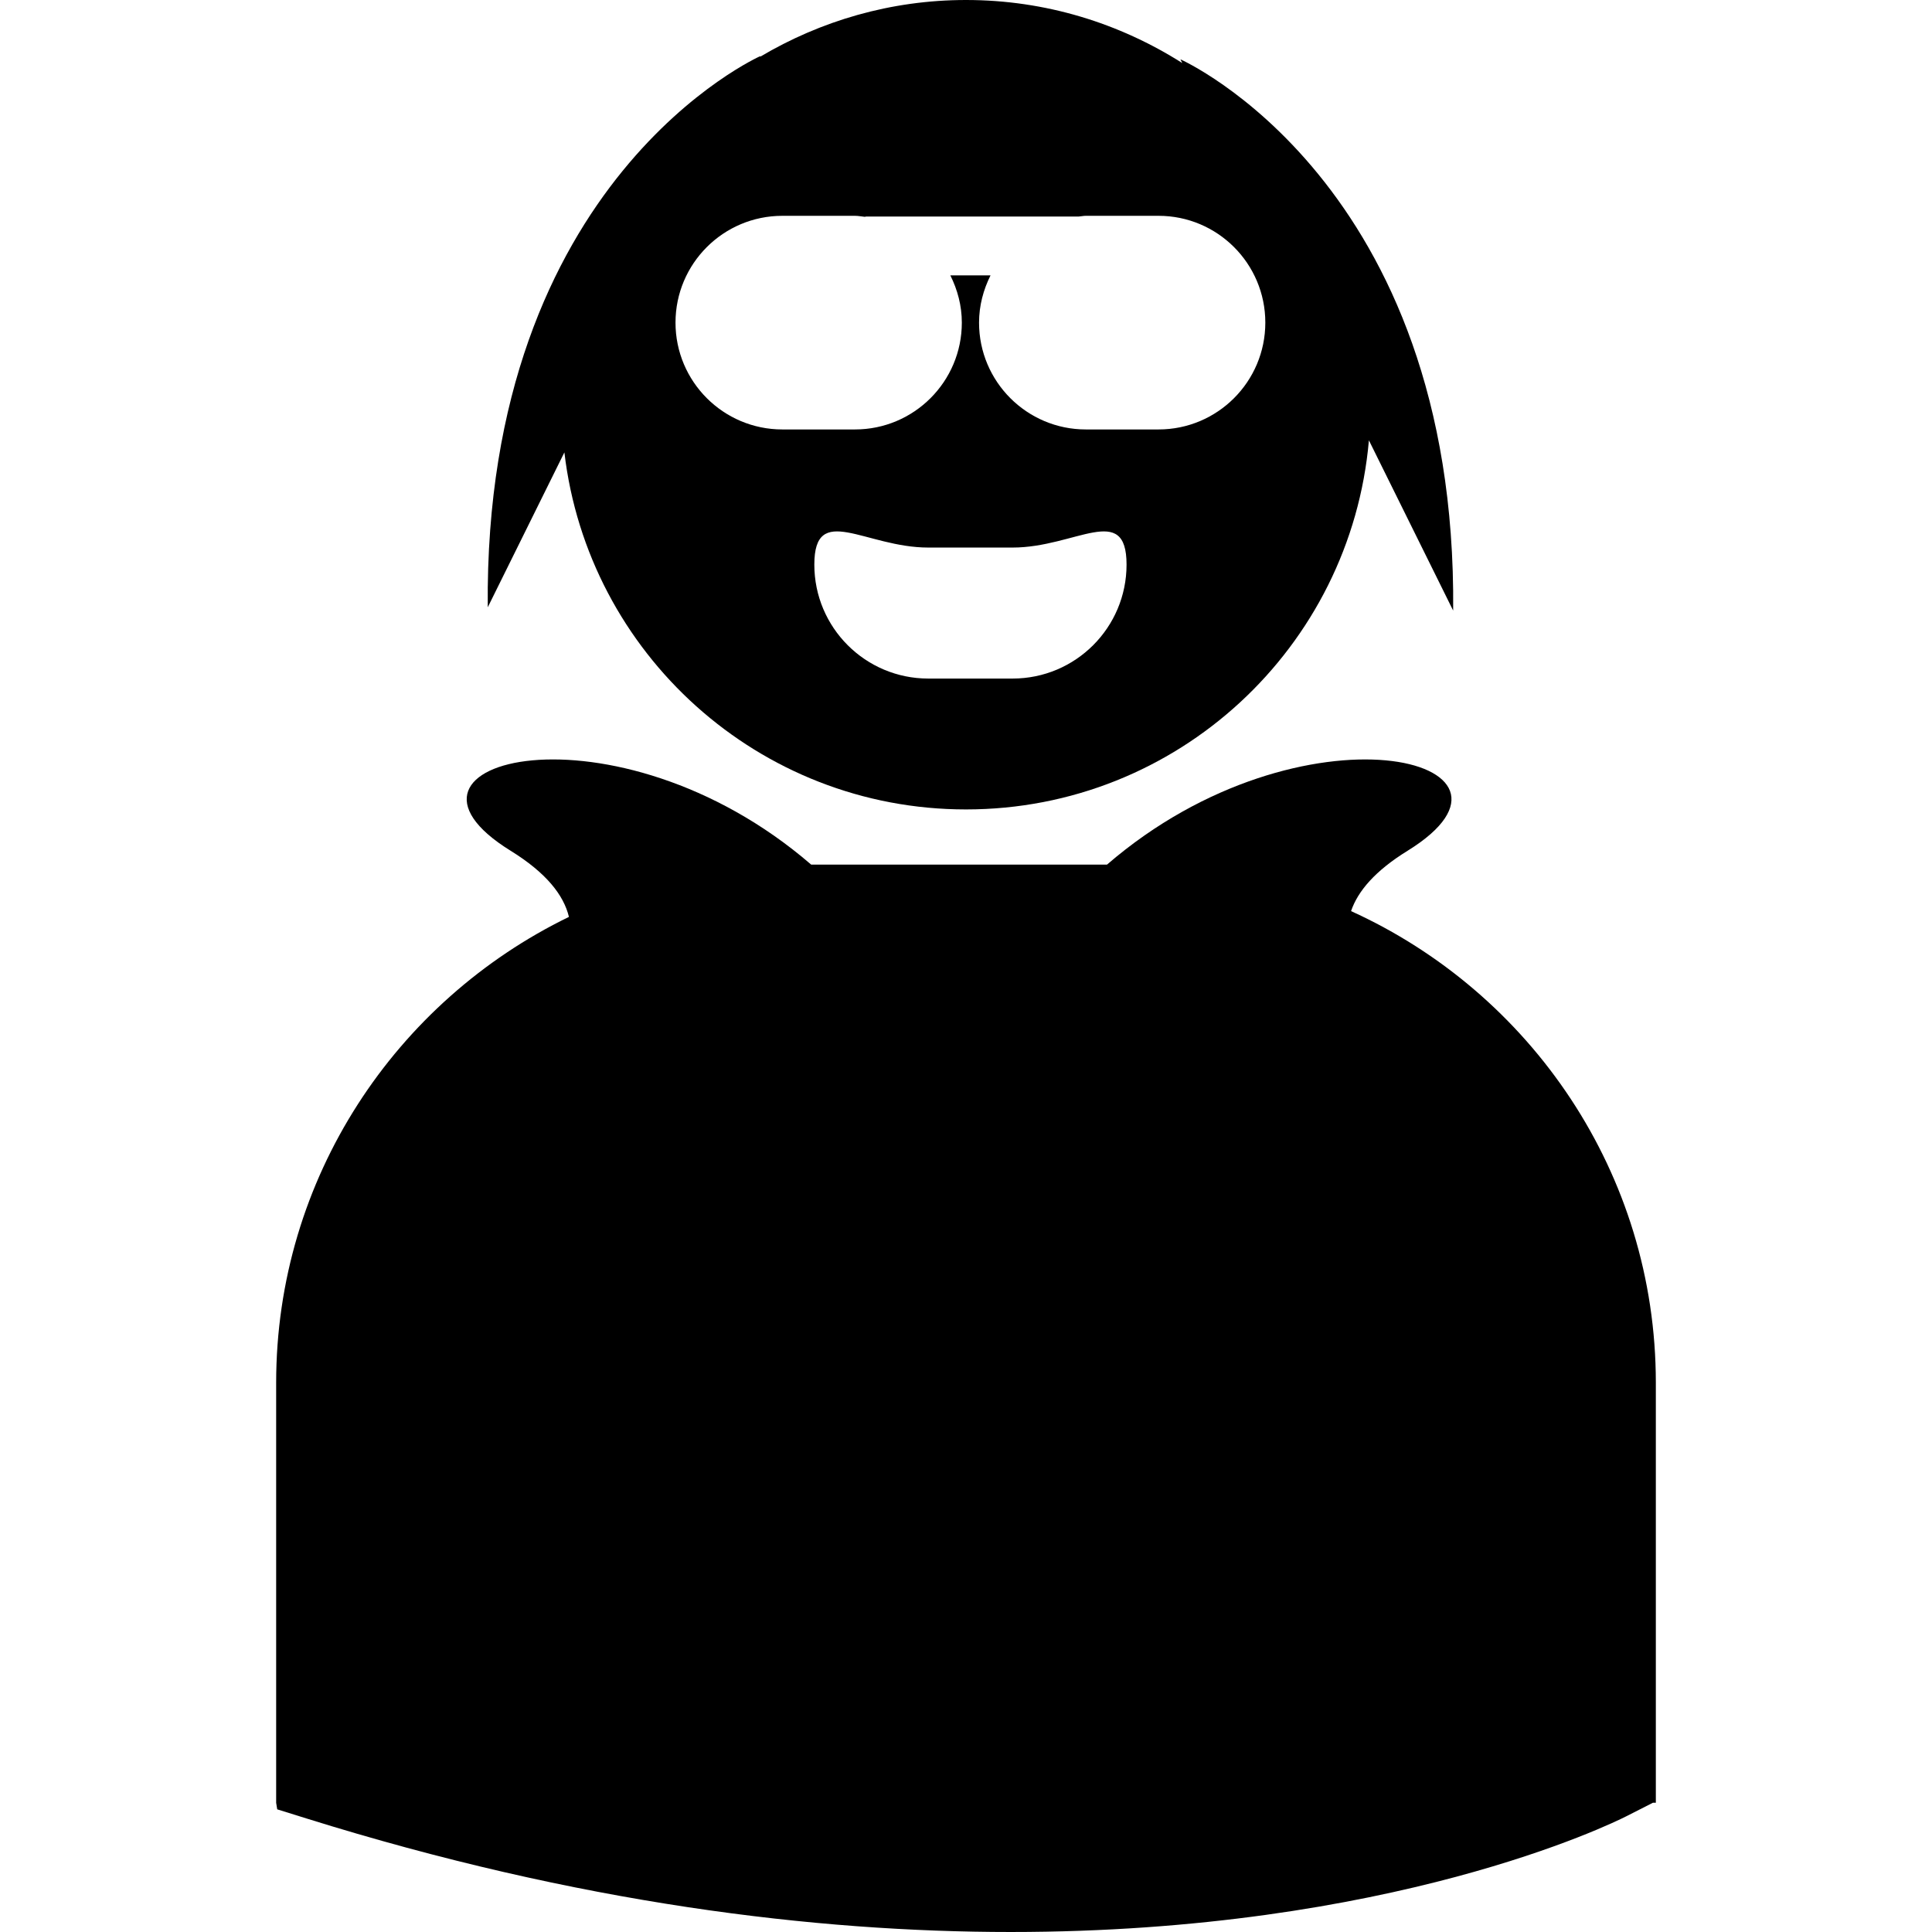
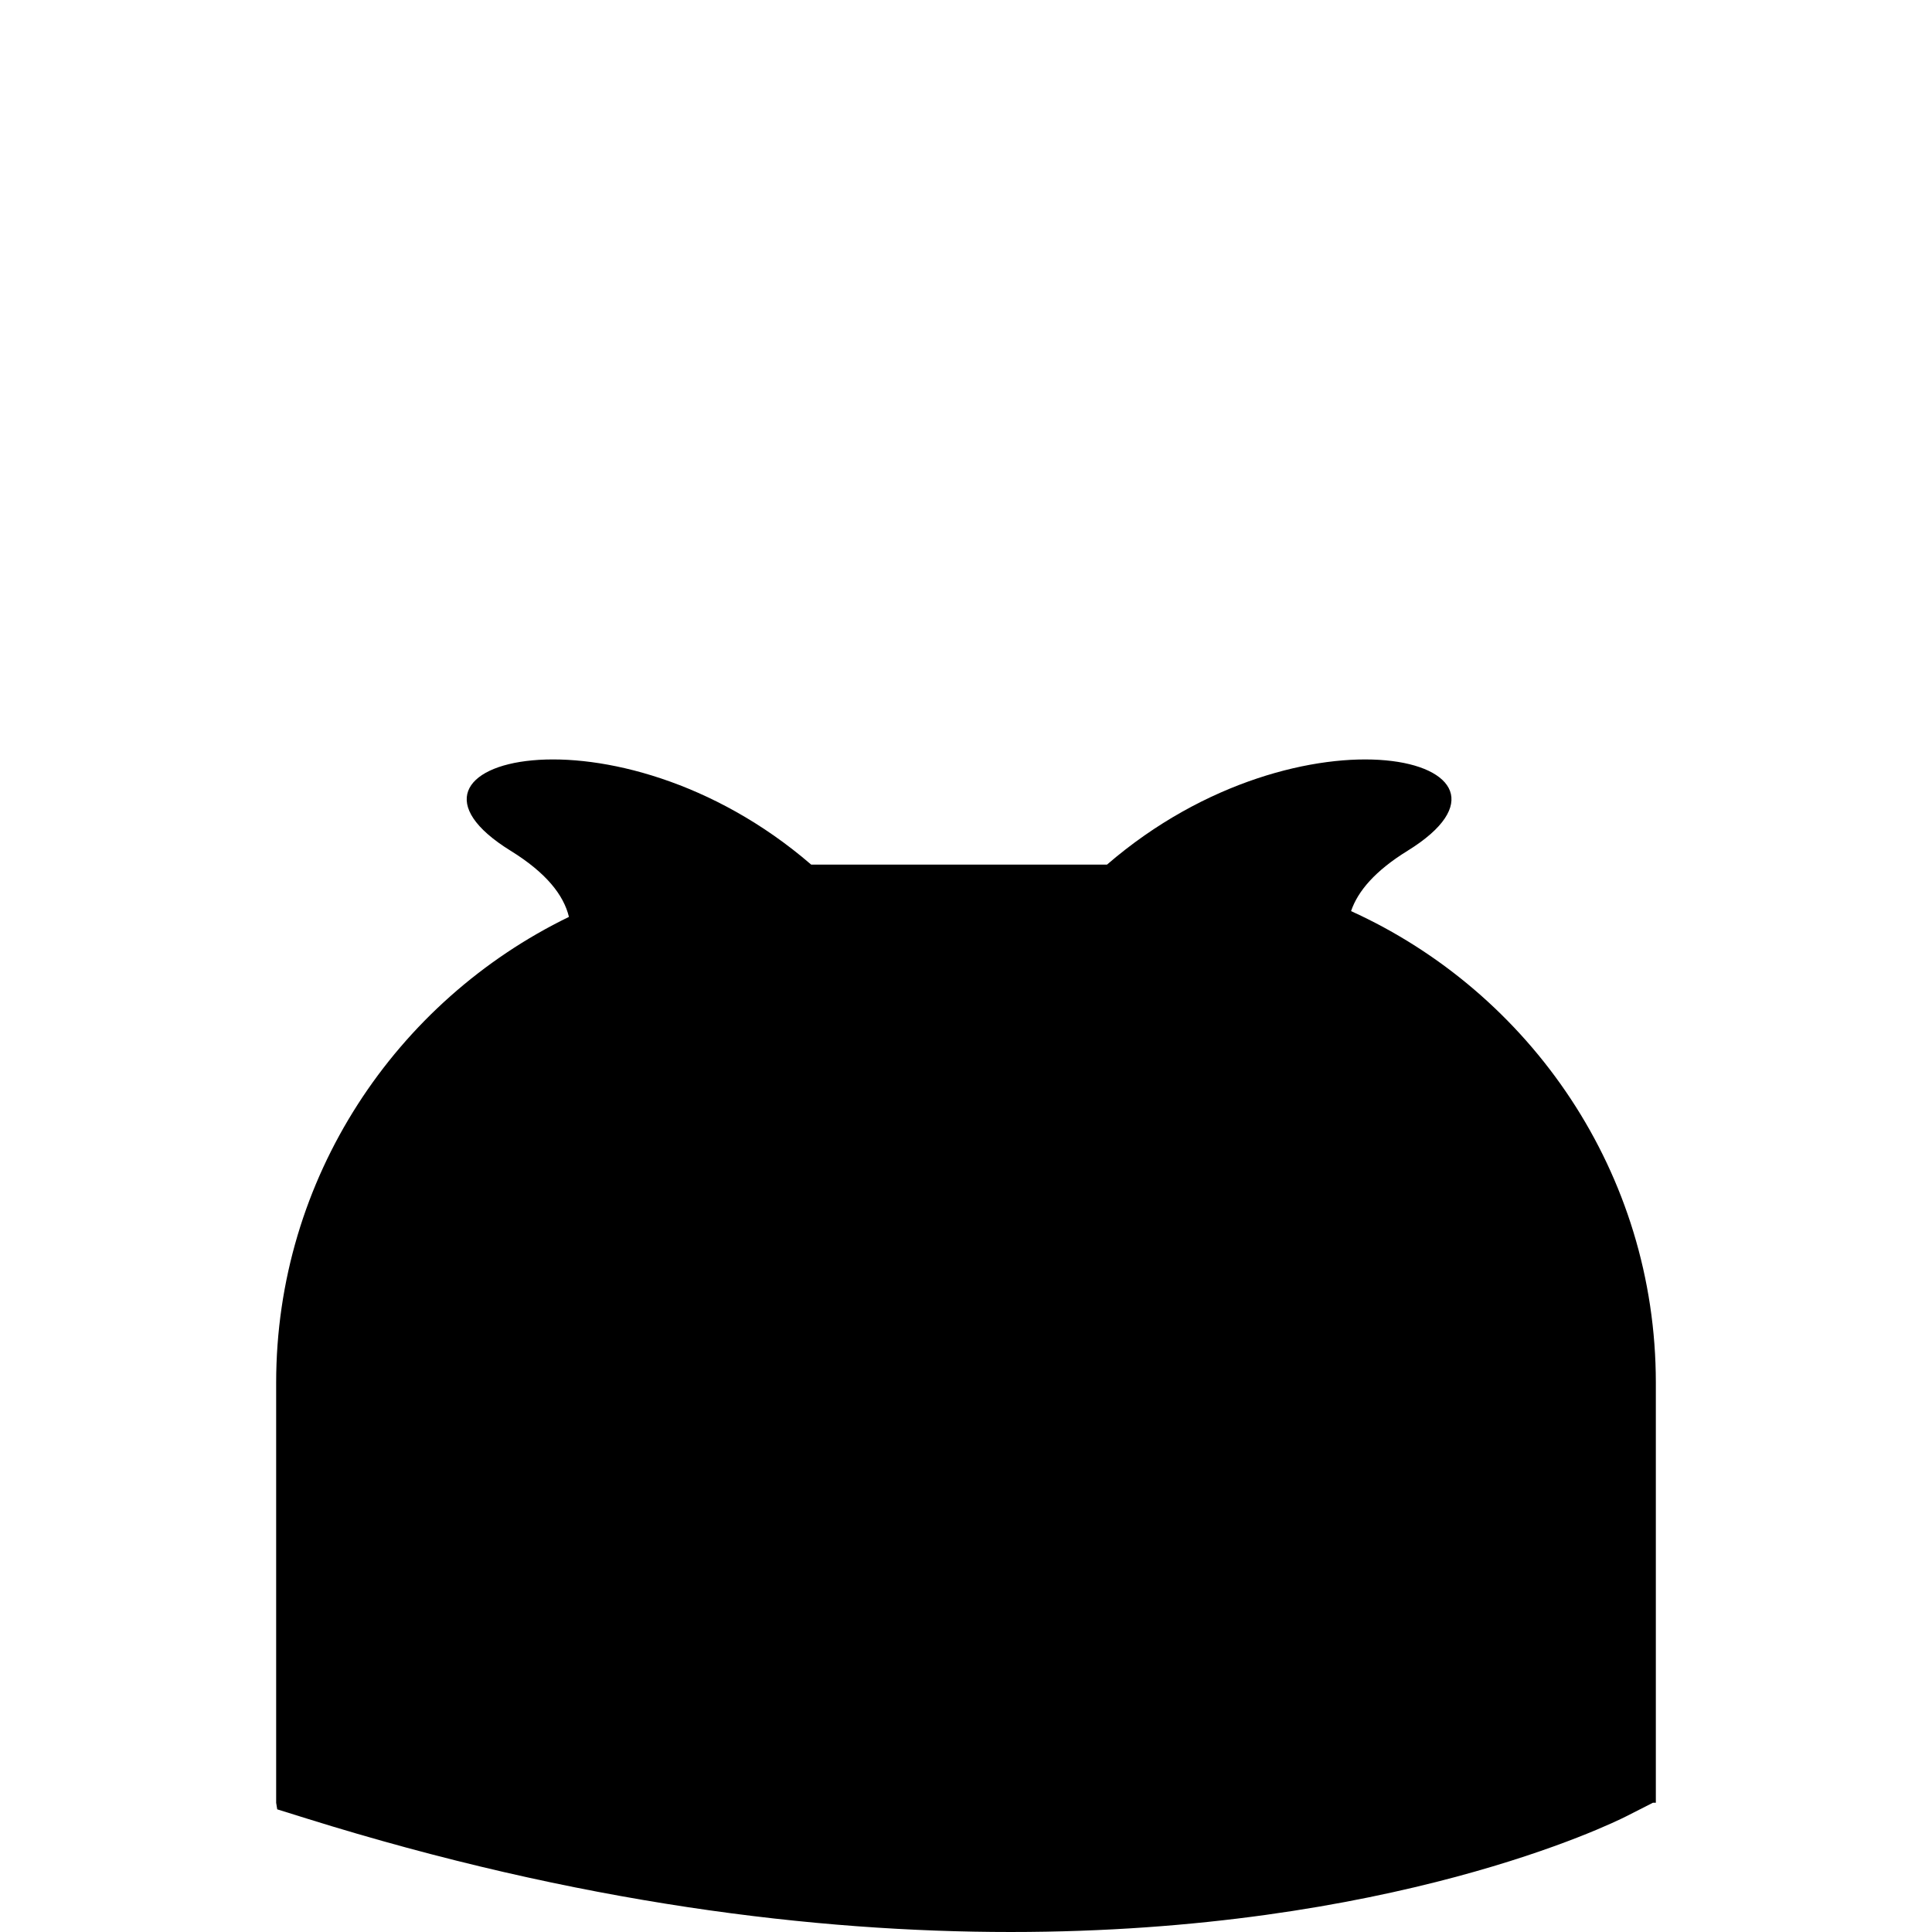
<svg xmlns="http://www.w3.org/2000/svg" fill="#000000" version="1.1" id="Capa_1" width="800px" height="800px" viewBox="0 0 543.069 543.07" xml:space="preserve">
  <g>
    <g>
      <path d="M379.772,256.105c1.903-5.615,6.768-11.331,15.871-16.952c41.239-25.481-29.43-43.61-84.471,3.88h-83.156    c-55.05-47.49-125.719-29.367-84.465-3.88c9.975,6.168,14.907,12.442,16.373,18.58c-48.616,23.62-82.299,73.358-82.299,130.947    v118.073l0.299,1.838l8.151,2.542c76.621,23.938,143.229,31.937,198.037,31.937c107.045,0,169.084-30.535,172.926-32.475    l7.602-3.865l0.804,0.012V388.68C465.443,329.761,430.215,279.024,379.772,256.105z" />
-       <path d="M331.807,16.677l0.509,1.04C314.719,6.555,293.925,0,271.541,0c-21.161,0-40.908,5.89-57.881,15.956l0.104-0.207    c0,0-77.789,34.445-76.662,154.953l21.542-43.541c6.638,56.495,54.613,100.364,112.898,100.364    c59.445,0,108.173-45.625,113.245-103.754l23.685,47.862C409.587,51.117,331.807,16.677,331.807,16.677z M260.925,153.914h23.708    c17.697,0,32.03-12.897,32.03,4.793s-14.333,32.031-32.03,32.031h-23.708c-17.685,0-32.024-14.34-32.024-32.031    S243.24,153.914,260.925,153.914z M325.653,120.715h-20.428c-16.573,0-30.023-13.444-30.023-30.029    c0-4.794,1.229-9.259,3.225-13.278h-11.292c1.998,4.019,3.227,8.484,3.227,13.278c0,16.585-13.456,30.029-30.035,30.029h-20.413    c-16.585,0-30.036-13.444-30.036-30.029c0-16.577,13.45-30.021,30.036-30.021h20.413c0.945,0,1.847,0.195,2.766,0.28    c0.121-0.009,0.23-0.074,0.352-0.074h59.725c0.686-0.047,1.359-0.207,2.057-0.207h20.428c16.574,0,30.016,13.443,30.016,30.021    C355.669,107.271,342.228,120.715,325.653,120.715z" />
    </g>
  </g>
</svg>